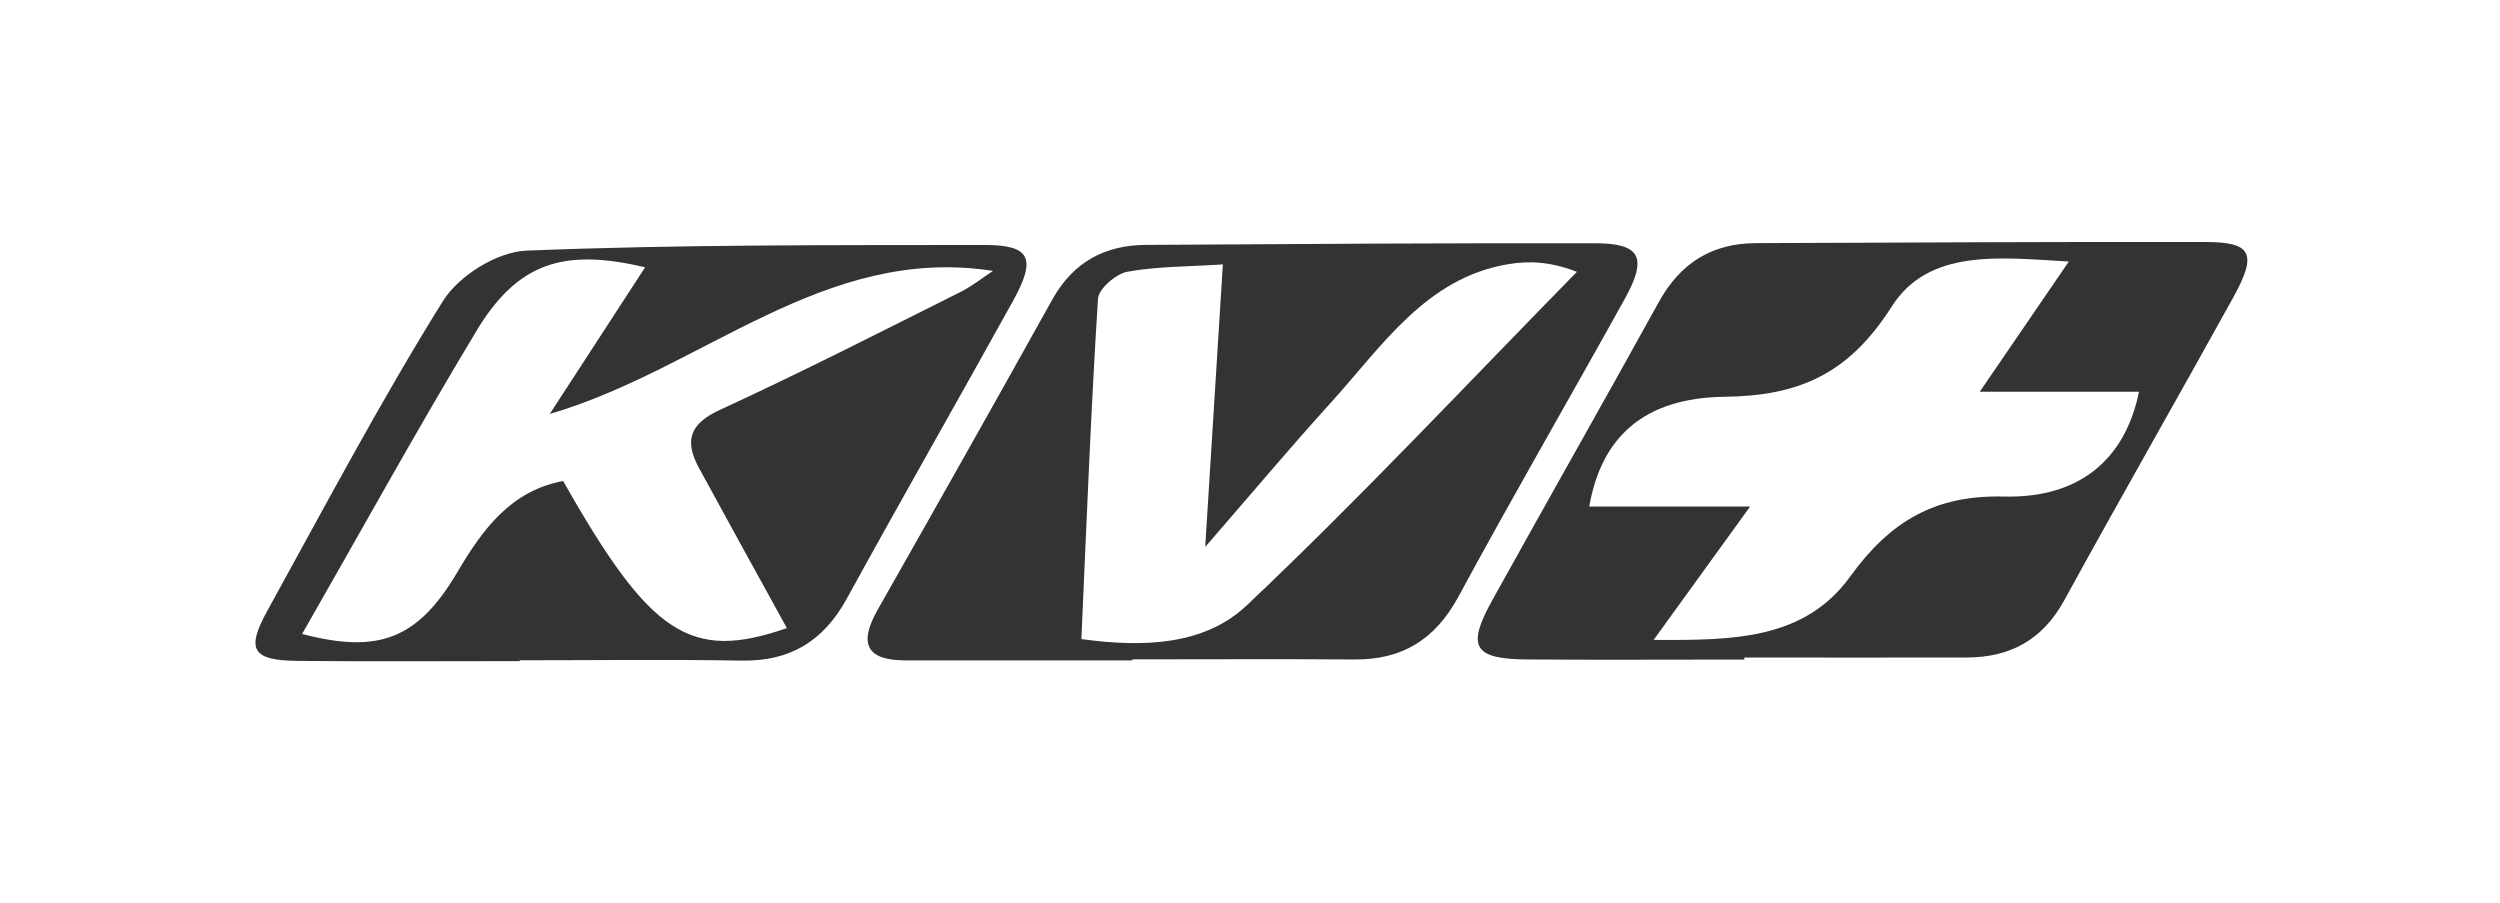
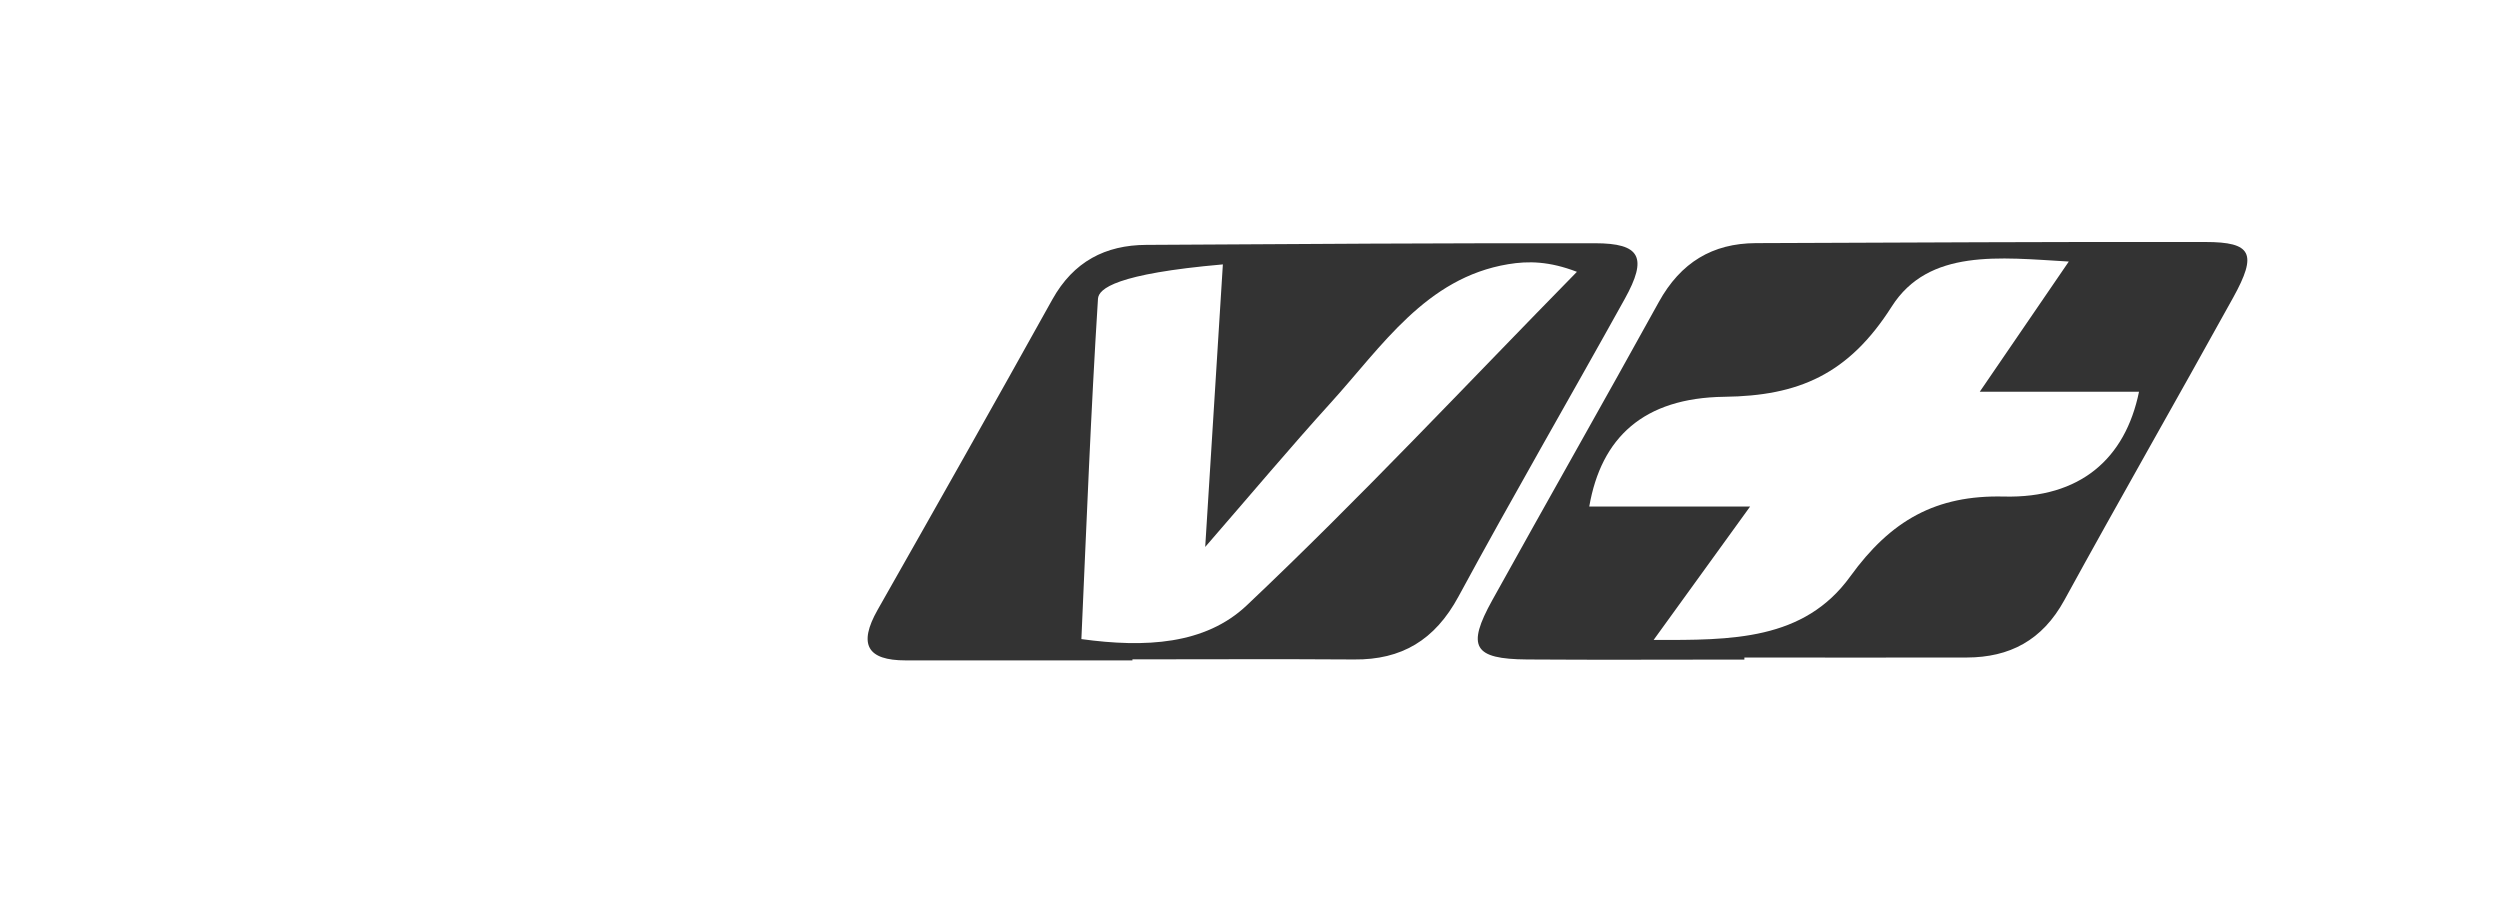
<svg xmlns="http://www.w3.org/2000/svg" width="155" height="56" viewBox="0 0 155 56" fill="none">
-   <path d="M70.205 40.944C65.516 40.944 60.827 40.938 56.144 40.944C53.788 40.944 53.182 39.975 54.418 37.8C58.048 31.405 61.666 25.003 65.241 18.575C66.557 16.209 68.54 15.195 71.062 15.183C80.336 15.125 89.61 15.068 98.883 15.081C101.717 15.081 102.164 15.961 100.732 18.537C97.316 24.697 93.784 30.78 90.43 36.978C88.961 39.7 86.886 40.912 83.966 40.887C79.381 40.855 74.796 40.88 70.211 40.88V40.95L70.205 40.944ZM75.806 16.394C73.657 16.535 71.754 16.509 69.905 16.847C69.195 16.974 68.118 17.899 68.075 18.518C67.634 25.494 67.365 32.482 67.046 39.624C70.995 40.166 74.716 39.975 77.3 37.532C84.333 30.882 90.975 23.778 97.769 16.853C96.061 16.197 94.764 16.171 93.503 16.381C88.404 17.23 85.686 21.47 82.49 24.99C79.999 27.738 77.612 30.582 74.723 33.911C75.108 27.764 75.439 22.484 75.818 16.388L75.806 16.394Z" fill="#333333" />
+   <path d="M70.205 40.944C65.516 40.944 60.827 40.938 56.144 40.944C53.788 40.944 53.182 39.975 54.418 37.8C58.048 31.405 61.666 25.003 65.241 18.575C66.557 16.209 68.54 15.195 71.062 15.183C80.336 15.125 89.61 15.068 98.883 15.081C101.717 15.081 102.164 15.961 100.732 18.537C97.316 24.697 93.784 30.78 90.43 36.978C88.961 39.7 86.886 40.912 83.966 40.887C79.381 40.855 74.796 40.88 70.211 40.88V40.95L70.205 40.944ZM75.806 16.394C69.195 16.974 68.118 17.899 68.075 18.518C67.634 25.494 67.365 32.482 67.046 39.624C70.995 40.166 74.716 39.975 77.3 37.532C84.333 30.882 90.975 23.778 97.769 16.853C96.061 16.197 94.764 16.171 93.503 16.381C88.404 17.23 85.686 21.47 82.49 24.99C79.999 27.738 77.612 30.582 74.723 33.911C75.108 27.764 75.439 22.484 75.818 16.388L75.806 16.394Z" fill="#333333" />
  <path d="M108.158 40.893C103.665 40.893 99.172 40.919 94.679 40.887C91.355 40.861 90.914 40.109 92.524 37.207C95.946 31.035 99.435 24.907 102.845 18.728C104.203 16.267 106.181 15.087 108.856 15.074C118.148 15.042 127.44 14.985 136.732 15.004C139.621 15.004 139.964 15.725 138.458 18.448C134.994 24.716 131.431 30.927 127.991 37.207C126.62 39.713 124.587 40.759 121.937 40.766C117.34 40.778 112.749 40.766 108.152 40.766V40.887L108.158 40.893ZM98.541 31.405H108.507C106.315 34.44 104.534 36.901 102.526 39.675C107.356 39.694 111.849 39.713 114.72 35.734C117.23 32.266 120.021 30.684 124.245 30.786C128.976 30.901 131.768 28.44 132.619 24.288H122.745C124.716 21.406 126.332 19.047 128.266 16.216C123.975 15.967 119.58 15.399 117.285 19.009C114.597 23.236 111.488 24.544 106.915 24.601C101.883 24.665 99.276 27.145 98.535 31.398L98.541 31.405Z" fill="#333333" />
-   <path d="M32.229 40.989C27.644 40.989 23.053 41.02 18.468 40.976C15.64 40.944 15.236 40.294 16.577 37.864C20.127 31.424 23.58 24.901 27.454 18.677C28.44 17.089 30.821 15.616 32.621 15.54C42.09 15.157 51.572 15.202 61.048 15.189C63.895 15.189 64.274 16.018 62.793 18.683C59.383 24.843 55.882 30.952 52.497 37.124C51.022 39.809 48.922 41.008 45.984 40.957C41.399 40.88 36.808 40.938 32.223 40.938V40.976L32.229 40.989ZM48.787 38.942C46.969 35.639 45.151 32.348 43.352 29.045C42.403 27.311 42.764 26.271 44.649 25.404C49.675 23.096 54.609 20.571 59.561 18.097C60.265 17.746 60.901 17.23 61.569 16.796C51.064 15.164 43.615 22.873 34.084 25.666C36.214 22.395 38.099 19.493 39.997 16.573C34.91 15.368 32.07 16.305 29.523 20.545C25.814 26.705 22.331 33.018 18.732 39.305C23.47 40.549 25.906 39.63 28.36 35.467C29.952 32.763 31.709 30.416 34.916 29.823C40.321 39.382 42.807 41.02 48.787 38.942Z" fill="#333333" />
</svg>